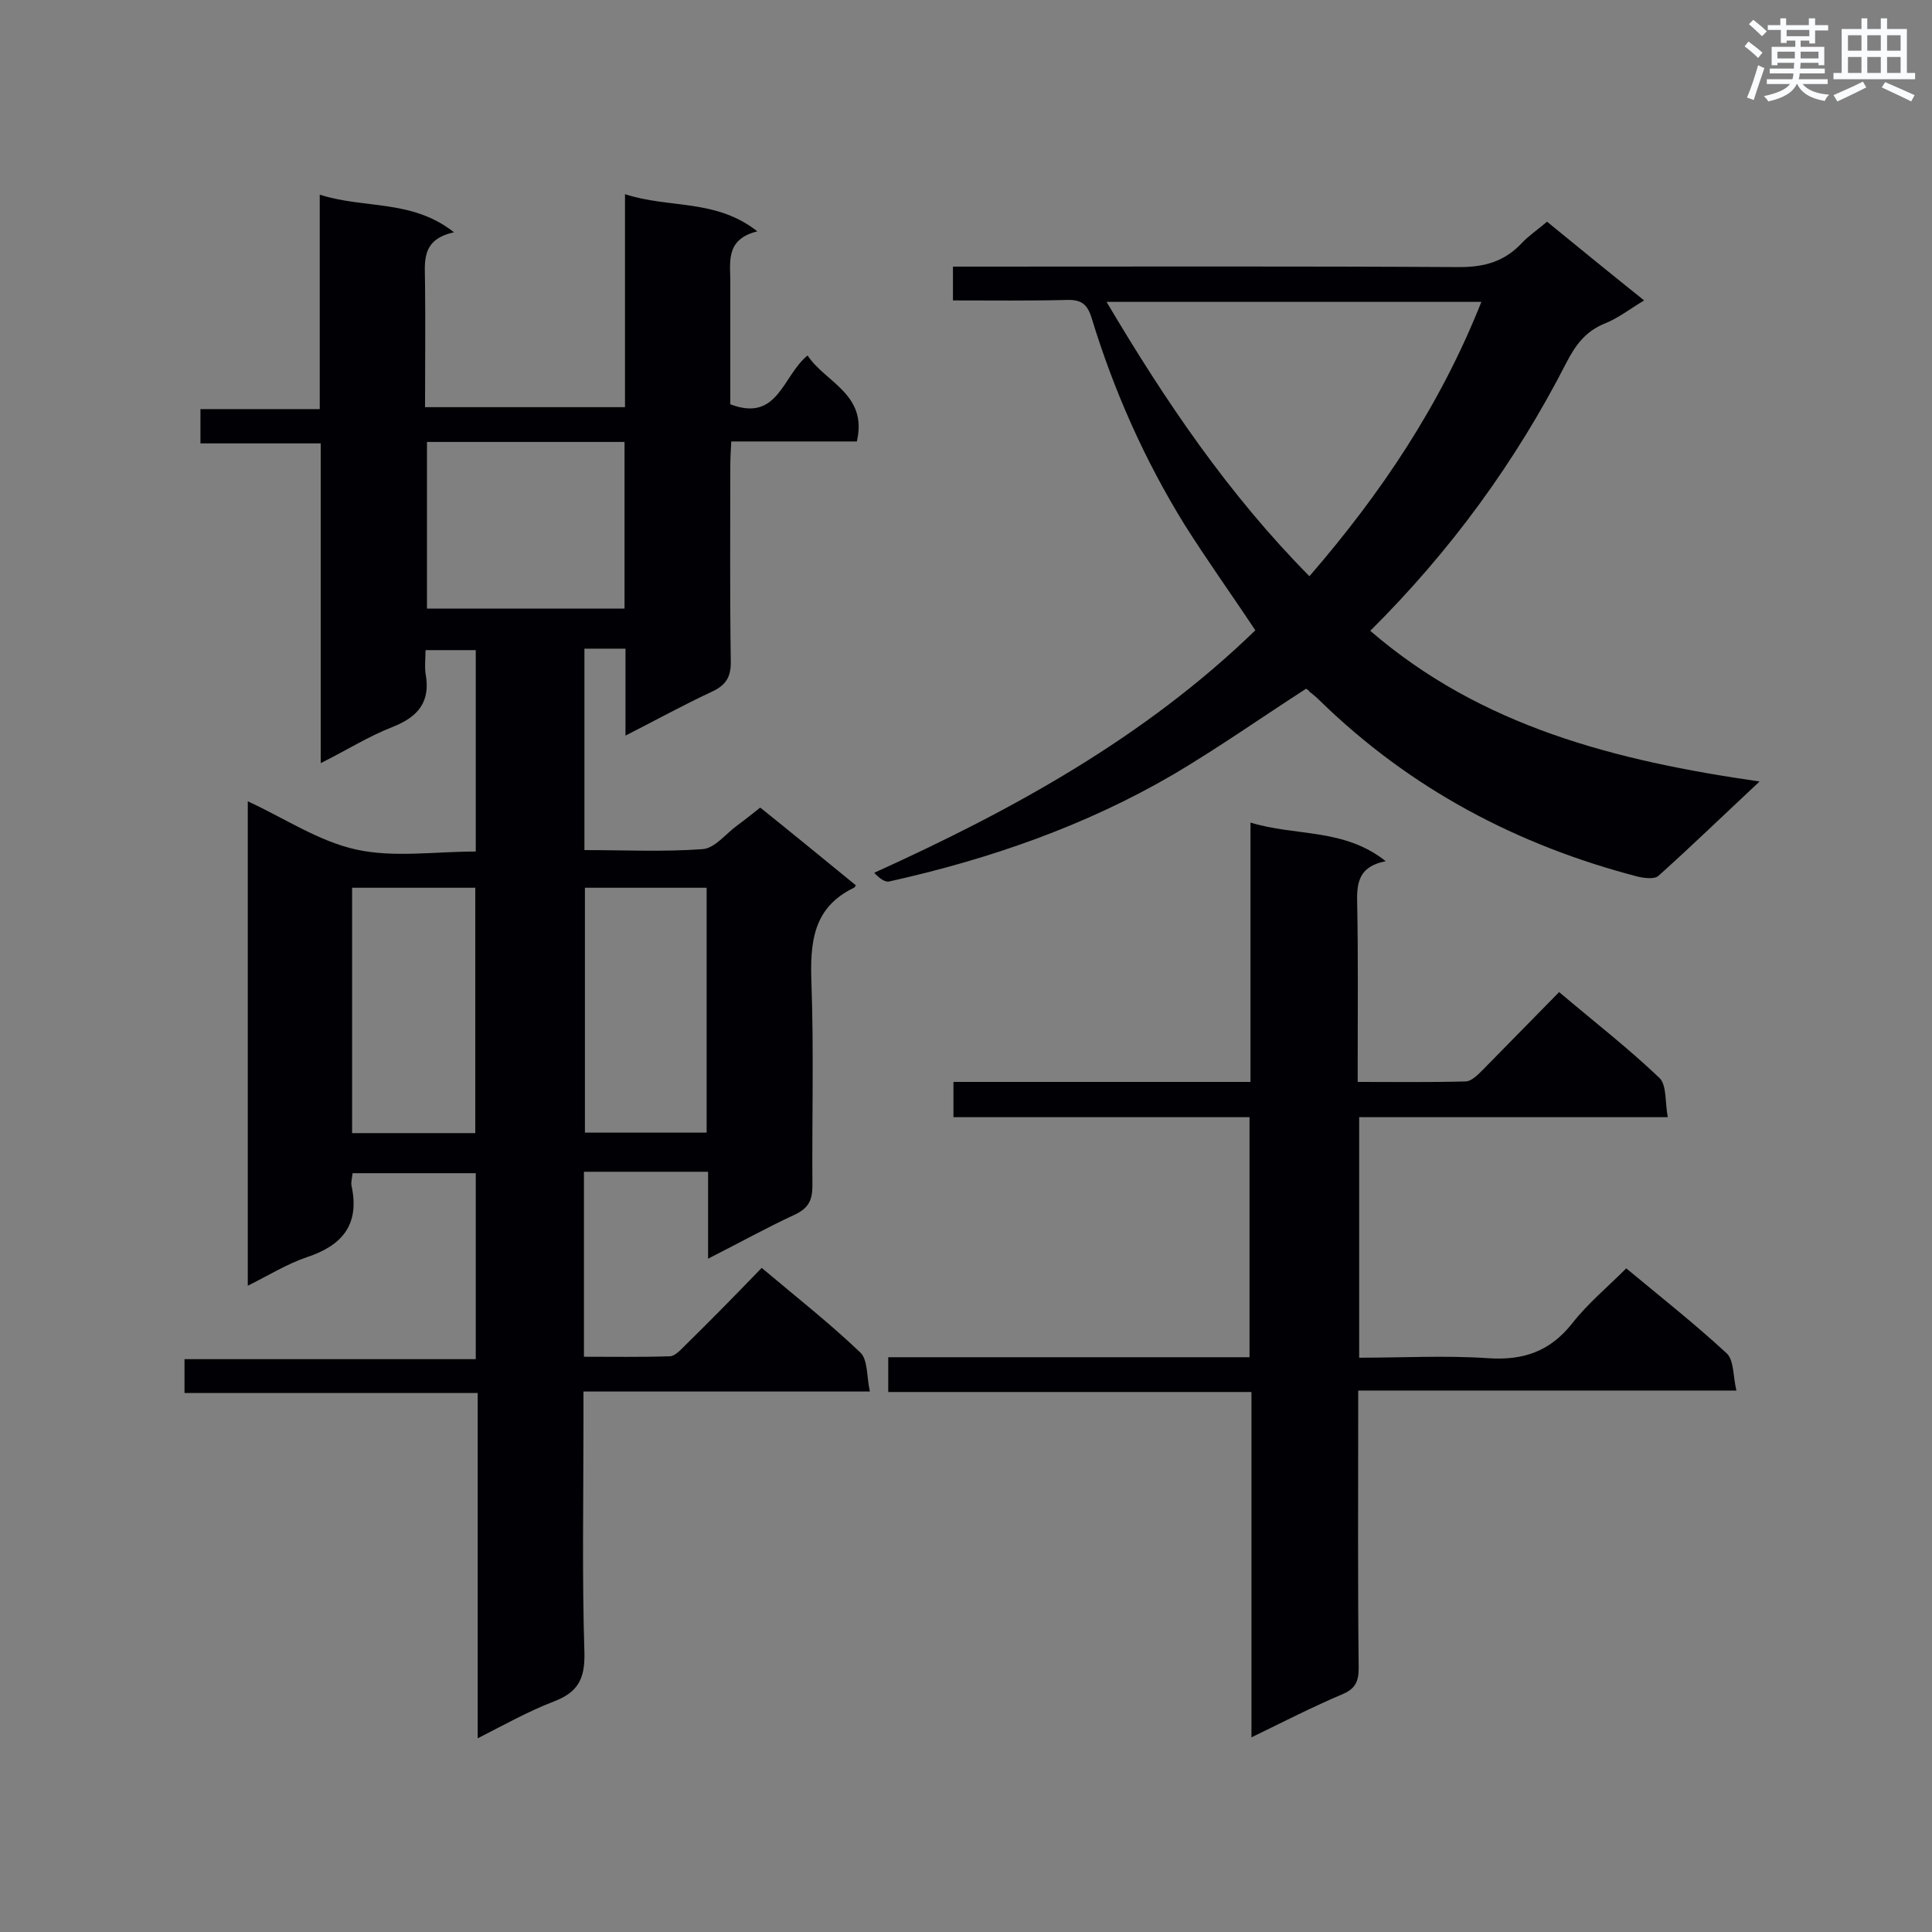
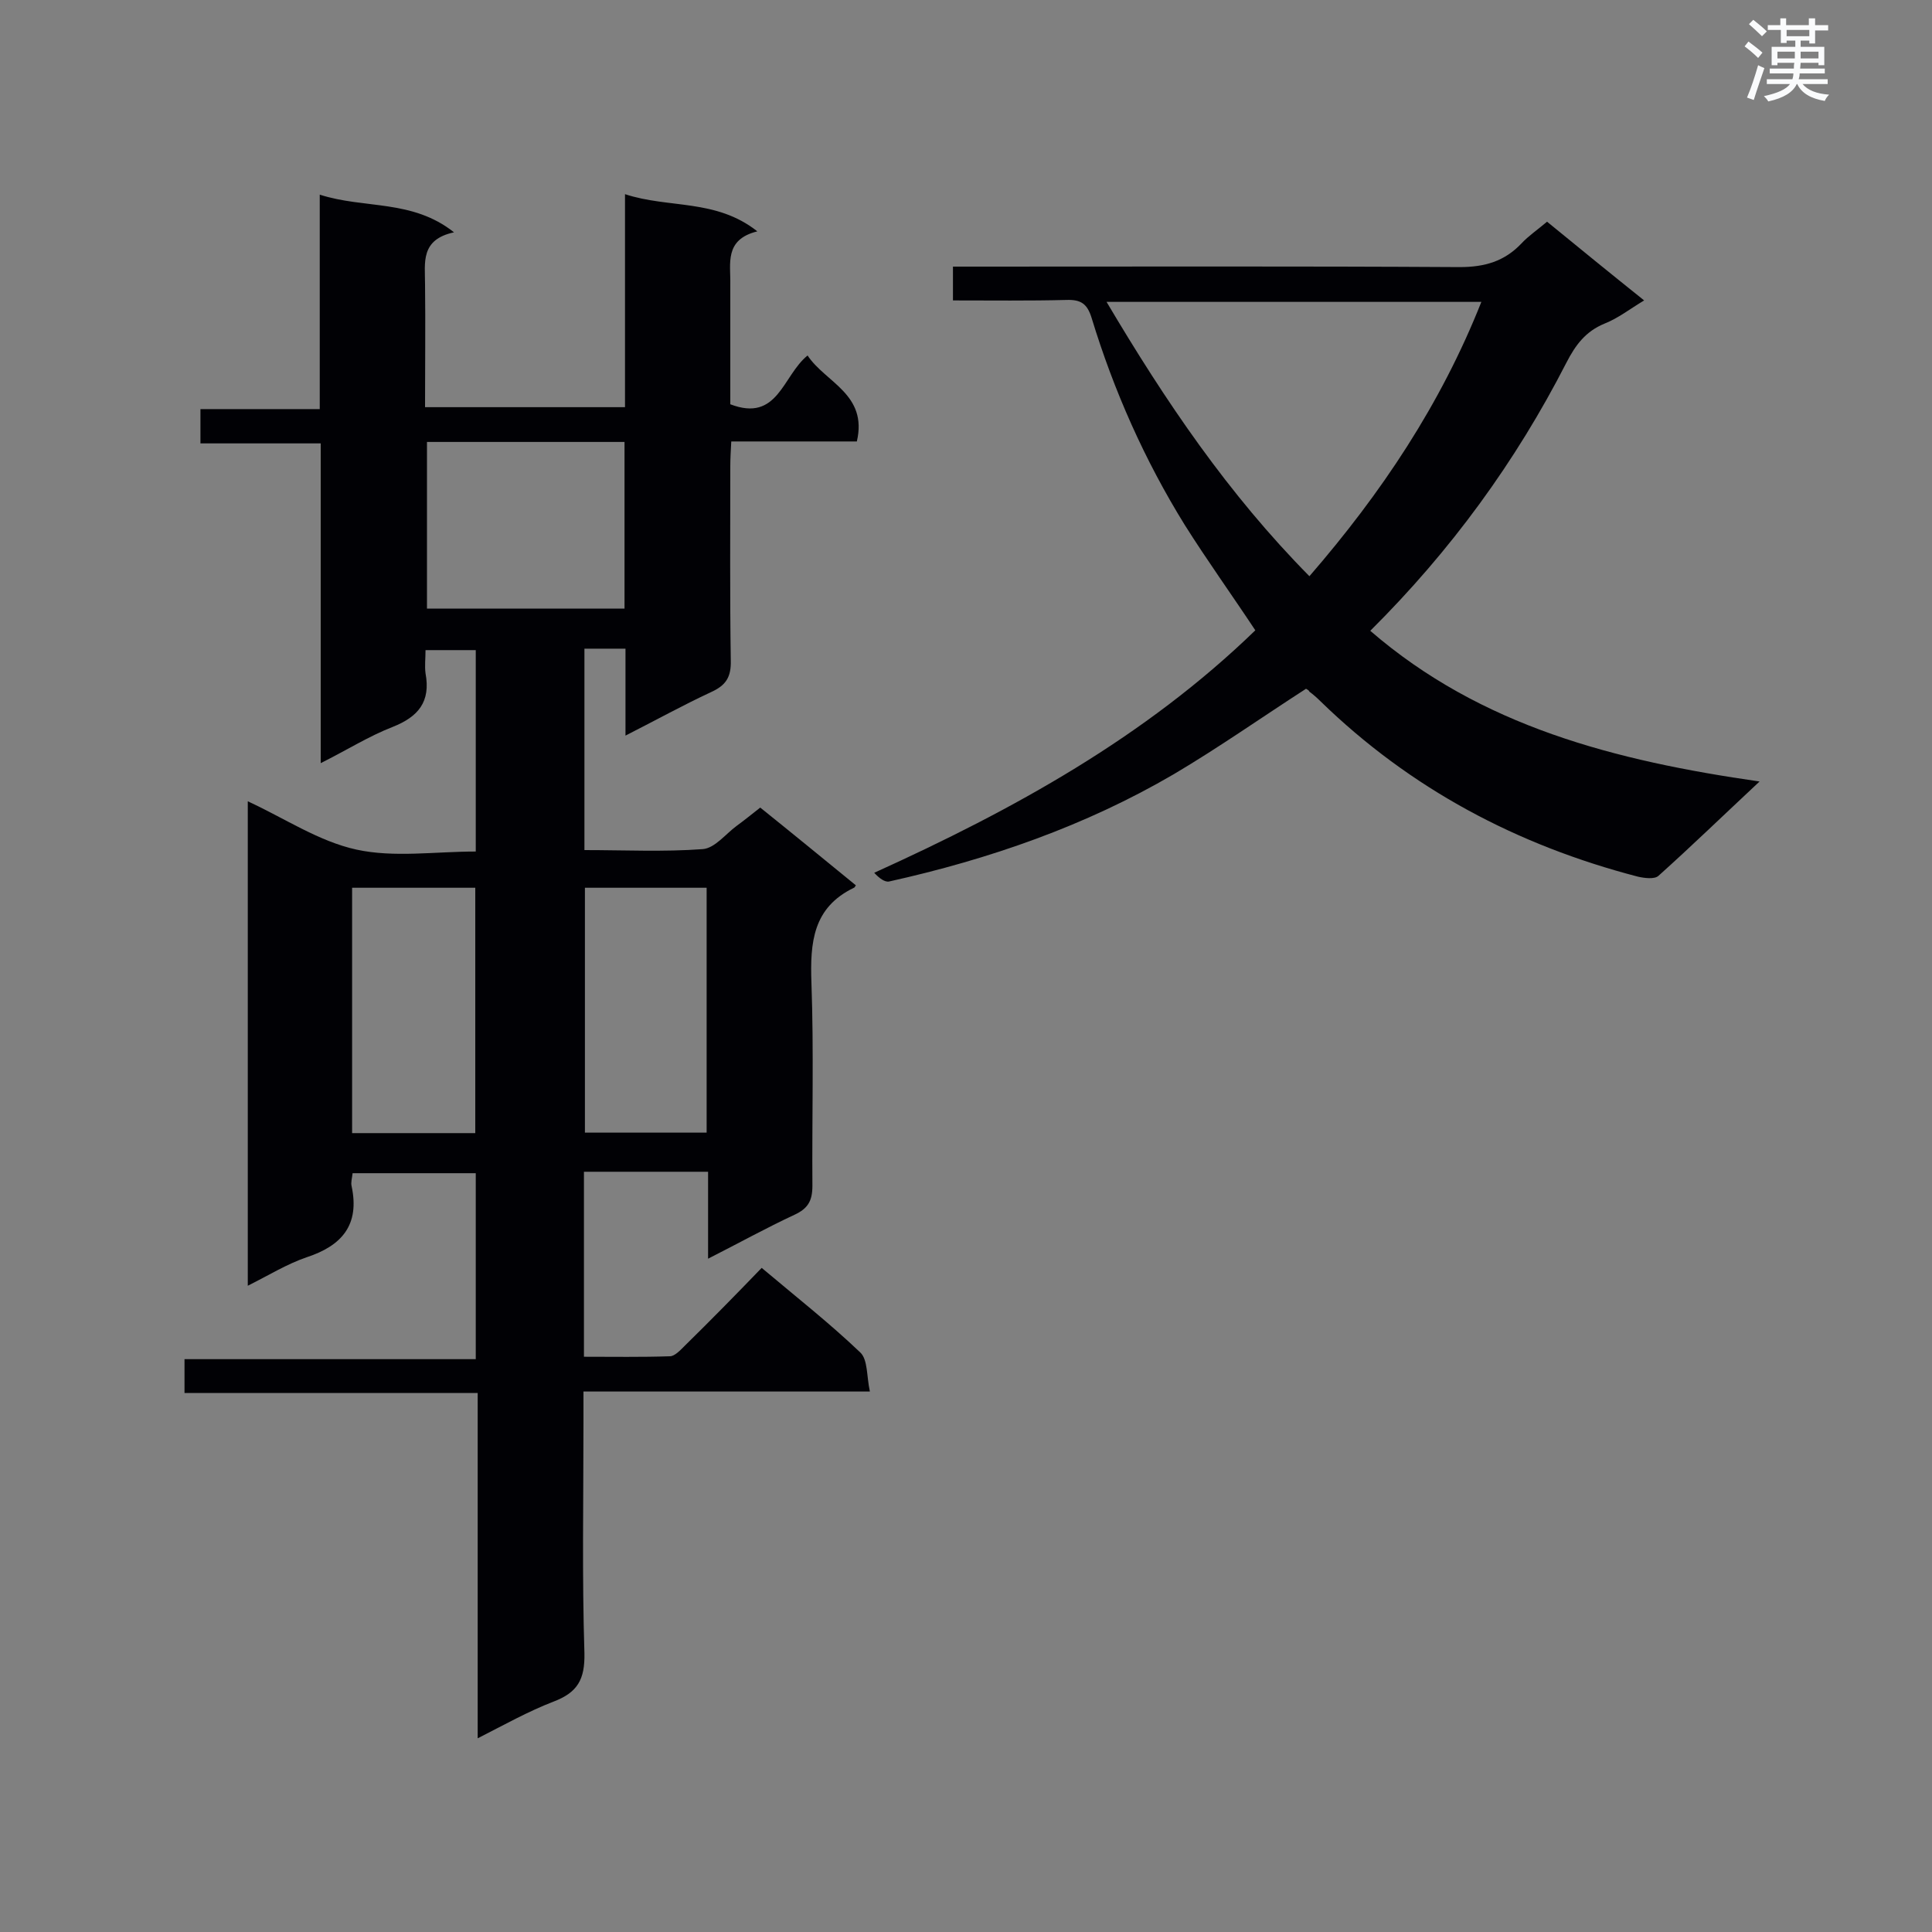
<svg xmlns="http://www.w3.org/2000/svg" enable-background="new 0 0 400 400" viewBox="0 0 400 400">
  <rect x="0" y="0" width="400" height="400" fill="#808080" stroke="none" />
  <g fill="#010105">
-     <path d="m120.9 242.6v38.3c6 0 11.9.1 17.8-.1 1 0 2.2-1.3 3.1-2.2 5.3-5.2 10.5-10.5 15.9-16.1 7 5.9 14 11.4 20.4 17.5 1.6 1.5 1.3 4.9 2 8.1-20.2 0-39.5 0-59.3 0v6.5c0 15.9-.3 31.8.2 47.7.1 5.4-1.4 8.1-6.4 10-5.2 2-10.2 4.8-15.7 7.6 0-24.2 0-47.6 0-71.5-20.3 0-40.4 0-60.7 0 0-2.5 0-4.5 0-7h60.3c0-13.1 0-25.7 0-38.5-8.5 0-16.9 0-25.5 0-.1 1-.4 1.9-.2 2.7 1.7 8-2 12.3-9.3 14.7-4.1 1.4-7.8 3.7-12.2 5.9 0-33.7 0-66.8 0-100.3 7.6 3.5 14.7 8.3 22.5 10s16.2.4 24.7.4c0-14 0-27.7 0-41.7-3.3 0-6.6 0-10.4 0 0 1.7-.2 3.3 0 4.8 1.1 5.9-1.5 9-6.8 11.1-4.9 1.9-9.5 4.8-14.9 7.5 0-22.4 0-44 0-66.2-8.5 0-16.5 0-24.9 0 0-2.5 0-4.5 0-7.1h24.7c0-14.9 0-29.3 0-44.4 9.3 3 19.1.9 27.8 7.8-7 1.5-6 6.3-6 10.7.1 8.4 0 16.8 0 25.5h41.4c0-14.6 0-29 0-44.1 9.1 3 18.8.9 27.4 7.7-6.9 1.7-5.5 6.7-5.6 11v24.8c9.9 3.8 10.8-5.9 16-10.1 3.7 5.6 12.5 8 10.2 17.8-8.5 0-17.1 0-26 0-.1 2-.2 3.5-.2 5.1 0 13.4-.1 26.8.1 40.2.1 3.5-1 5.2-4.1 6.6-5.8 2.7-11.4 5.8-17.7 9 0-6.3 0-12.1 0-18-3.1 0-5.6 0-8.5 0v41.7c8.3 0 16.4.4 24.5-.2 2.5-.2 4.7-3.1 7-4.8 1.5-1.1 3-2.3 4.9-3.8 6.6 5.3 13.2 10.7 19.8 16.1-.2.3-.3.5-.4.5-8.5 4.1-9.1 11.3-8.8 19.7.5 14 .1 28 .2 42 0 3.1-.9 4.7-3.7 6-5.8 2.7-11.4 5.8-17.9 9.1 0-6.4 0-12.1 0-18-8.7 0-17 0-25.7 0zm-32.5-151.1v34.5h40.9c0-11.7 0-23 0-34.5-13.7 0-27.2 0-40.9 0zm-15.5 92.3v50.8h25.5c0-17 0-33.8 0-50.8-8.5 0-16.8 0-25.5 0zm48.2 0v50.7h25.2c0-17 0-33.8 0-50.7-8.6 0-16.8 0-25.2 0z" />
-     <path d="m259.1 359.7c0-24.1 0-47.6 0-71.5-25.1 0-50 0-75.2 0 0-2.5 0-4.6 0-7.2h74.8c0-16.7 0-33 0-49.7-20.3 0-40.6 0-61.3 0 0-2.6 0-4.7 0-7.3h61.5c0-18 0-35.4 0-53.7 9.4 2.9 19.3 1.1 28 8-6.1 1.2-6 5.1-5.9 9.4.2 10.4.1 20.7.1 31.1v5.2c7.8 0 15 .1 22.3-.1 1.2 0 2.5-1.3 3.5-2.3 5.2-5.3 10.4-10.6 15.9-16.2 7.2 6.1 14.3 11.6 20.8 17.8 1.5 1.5 1.1 5 1.7 8.1-21.8 0-42.7 0-63.9 0v49.8c9 0 17.9-.5 26.7.1 7.3.5 12.8-1.4 17.4-7.2 3.2-4.1 7.3-7.5 11.2-11.4 7.1 5.9 14.2 11.5 20.8 17.6 1.5 1.4 1.3 4.7 2 7.7-26.4 0-52 0-78.3 0v5c0 17.5-.1 35 .1 52.5 0 2.7-.7 4.2-3.2 5.3-6.4 2.7-12.4 5.8-19 9z" />
+     <path d="m120.9 242.6v38.3c6 0 11.9.1 17.8-.1 1 0 2.2-1.3 3.1-2.2 5.3-5.2 10.5-10.5 15.9-16.1 7 5.9 14 11.4 20.4 17.5 1.6 1.5 1.3 4.9 2 8.1-20.2 0-39.5 0-59.3 0v6.5c0 15.9-.3 31.8.2 47.7.1 5.4-1.4 8.1-6.4 10-5.2 2-10.2 4.8-15.7 7.6 0-24.2 0-47.6 0-71.5-20.3 0-40.4 0-60.7 0 0-2.5 0-4.5 0-7h60.3c0-13.1 0-25.7 0-38.5-8.5 0-16.9 0-25.5 0-.1 1-.4 1.9-.2 2.7 1.7 8-2 12.3-9.3 14.7-4.1 1.4-7.8 3.7-12.2 5.9 0-33.7 0-66.8 0-100.3 7.6 3.5 14.7 8.3 22.5 10s16.2.4 24.7.4c0-14 0-27.7 0-41.7-3.3 0-6.6 0-10.4 0 0 1.7-.2 3.3 0 4.8 1.1 5.9-1.5 9-6.8 11.1-4.9 1.9-9.5 4.8-14.9 7.5 0-22.4 0-44 0-66.2-8.5 0-16.5 0-24.9 0 0-2.5 0-4.5 0-7.1h24.7c0-14.9 0-29.3 0-44.4 9.3 3 19.1.9 27.8 7.8-7 1.5-6 6.3-6 10.7.1 8.4 0 16.8 0 25.5h41.4c0-14.6 0-29 0-44.1 9.1 3 18.8.9 27.4 7.7-6.9 1.7-5.5 6.7-5.6 11v24.8c9.9 3.8 10.8-5.9 16-10.1 3.7 5.6 12.5 8 10.2 17.8-8.5 0-17.1 0-26 0-.1 2-.2 3.5-.2 5.1 0 13.4-.1 26.8.1 40.2.1 3.5-1 5.2-4.1 6.6-5.8 2.7-11.4 5.8-17.7 9 0-6.3 0-12.1 0-18-3.1 0-5.6 0-8.5 0v41.7c8.3 0 16.4.4 24.5-.2 2.5-.2 4.7-3.1 7-4.8 1.5-1.1 3-2.3 4.9-3.8 6.6 5.3 13.2 10.7 19.8 16.1-.2.3-.3.5-.4.5-8.5 4.1-9.1 11.3-8.8 19.7.5 14 .1 28 .2 42 0 3.1-.9 4.7-3.7 6-5.8 2.7-11.4 5.8-17.9 9.1 0-6.4 0-12.1 0-18-8.7 0-17 0-25.7 0zm-32.5-151.1v34.5h40.9c0-11.7 0-23 0-34.5-13.7 0-27.2 0-40.9 0zm-15.5 92.3v50.8h25.5c0-17 0-33.8 0-50.8-8.5 0-16.8 0-25.5 0m48.2 0v50.7h25.2c0-17 0-33.8 0-50.7-8.6 0-16.8 0-25.2 0z" />
    <path d="m270.4 142.6c-9.3 6-18.1 12.2-27.4 17.7-18.3 10.7-38.2 17.6-58.9 22.2-.9.2-2.1-.7-3.1-1.8 28.9-13.1 56.1-28.1 78.9-50.2-4.9-7.4-10-14.5-14.6-21.8-8.3-13.4-14.7-27.8-19.3-42.9-.9-2.9-2.2-3.8-5.2-3.7-7.7.2-15.4.1-23.5.1 0-2.4 0-4.4 0-7h5.2c33.2 0 66.5-.1 99.7.1 5.2 0 9.3-1.2 12.8-4.9 1.5-1.6 3.3-2.8 5.3-4.5 6.6 5.4 13.1 10.7 20.1 16.3-3 1.8-5.4 3.7-8.2 4.8-3.9 1.6-6 4.4-7.9 8.1-10.5 20.5-23.9 38.9-40.6 55.5 22.9 19.8 50.7 26.9 80.6 31.2-7.6 7.1-14.1 13.4-20.9 19.5-.8.8-3 .5-4.3.2-25-6.5-47.1-18.2-65.7-36.3-.7-.7-1.5-1.4-2.3-2-.1-.3-.4-.4-.7-.6zm.7-23.3c14.9-17.2 27.2-35.6 35.6-56.8-26.1 0-51.6 0-77.6 0 12.2 20.6 25.2 39.8 42 56.8z" />
  </g>
  <path d="m361.2 9.6.8-1c.9.7 1.9 1.4 2.9 2.3l-.9 1.1c-1-1-2-1.8-2.8-2.4zm.5 10.6c.9-2.1 1.6-4.3 2.3-6.7.4.2.8.4 1.3.6-.7 2.1-1.5 4.3-2.2 6.6zm.4-15.2.9-.9c1 .8 2 1.6 2.8 2.4l-1 1c-.9-.9-1.8-1.7-2.7-2.5zm12.5-1.2h1.2v1.4h2.7v1.1h-2.7v2.7h-1.2v-.6h-1.8v1.3h4.9v3.8h-1.2v-.5h-3.7c0 .4-.1.9-.1 1.2h5.1v1h-5.2c0 .5-.1.9-.2 1.2h6v1h-5.2c1.1 1.3 2.9 2 5.5 2.2-.4.4-.7.8-.9 1.3-2.9-.5-4.8-1.6-5.7-3.5h-.1c-.8 1.7-2.7 2.9-5.9 3.6-.2-.4-.6-.8-.9-1.1 2.8-.6 4.6-1.4 5.4-2.5h-4.8v-1h5.3c.1-.3.2-.7.2-1.2h-4.9v-1h5c0-.4 0-.8.1-1.2h-3.5v.5h-1.2v-3.8h4.9v-1.3h-1.8v.5h-1.2v-2.7h-2.7v-1h2.6v-1.4h1.2v1.4h4.7v-1.4zm-6.6 8.3h3.6c0-.4 0-.9 0-1.4h-3.6zm1.9-4.6h4.7v-1.3h-4.7zm6.6 3.2h-3.7v1.4h3.7z" fill="#fafbfc" />
-   <path d="m385.3 3.8h1.3v2.2h2.8v-2.2h1.3v2.2h4.1v9.1h1.7v1.3h-16.9v-1.3h1.7v-9.1h4.1v-2.2zm.4 13.1.7 1.2c-1.8.9-3.8 1.9-6 2.9-.2-.4-.5-.8-.8-1.3 2.3-1 4.3-1.9 6.1-2.8zm-3.1-6.4h2.8v-3.2h-2.8zm0 4.6h2.8v-3.3h-2.8zm4-4.6h2.8v-3.2h-2.8zm0 4.6h2.8v-3.3h-2.8zm3.7 1.9c2.1.9 4.1 1.8 6.1 2.7l-.7 1.3c-2.2-1.1-4.2-2-6.1-2.9zm3.2-9.7h-2.8v3.2h2.8zm-2.8 7.8h2.8v-3.3h-2.8z" fill="#fafbfc" />
</svg>